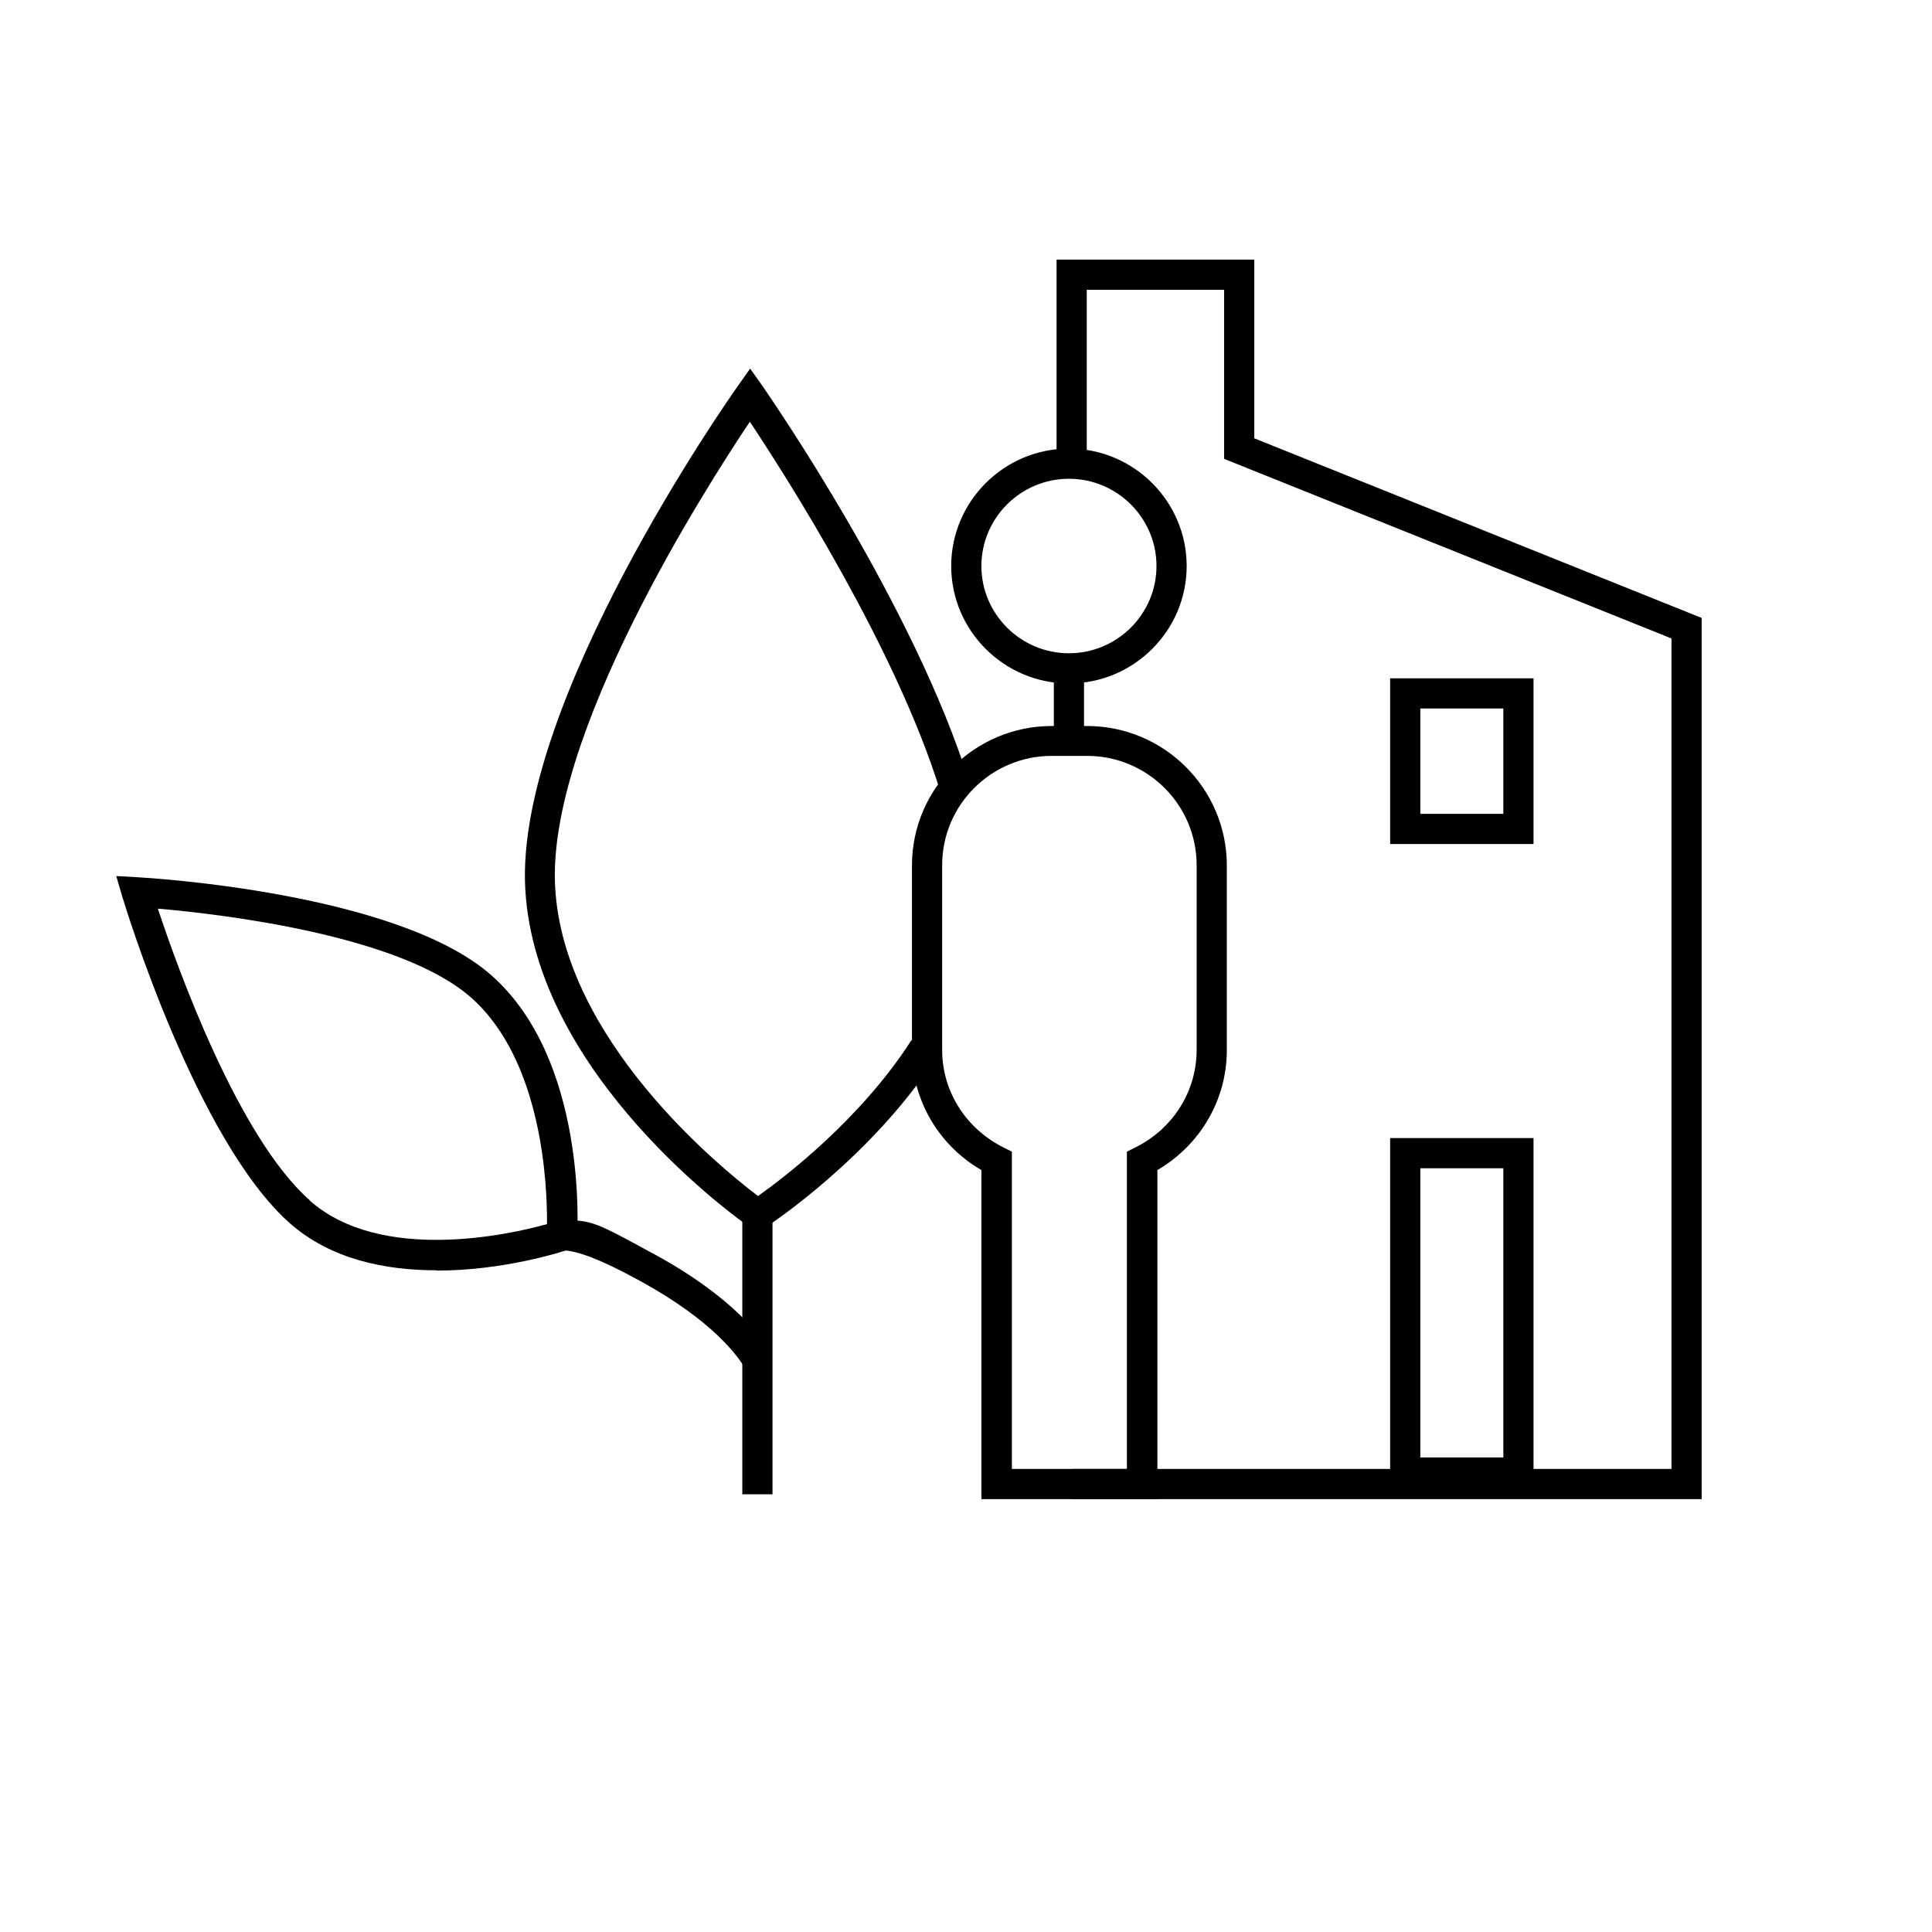
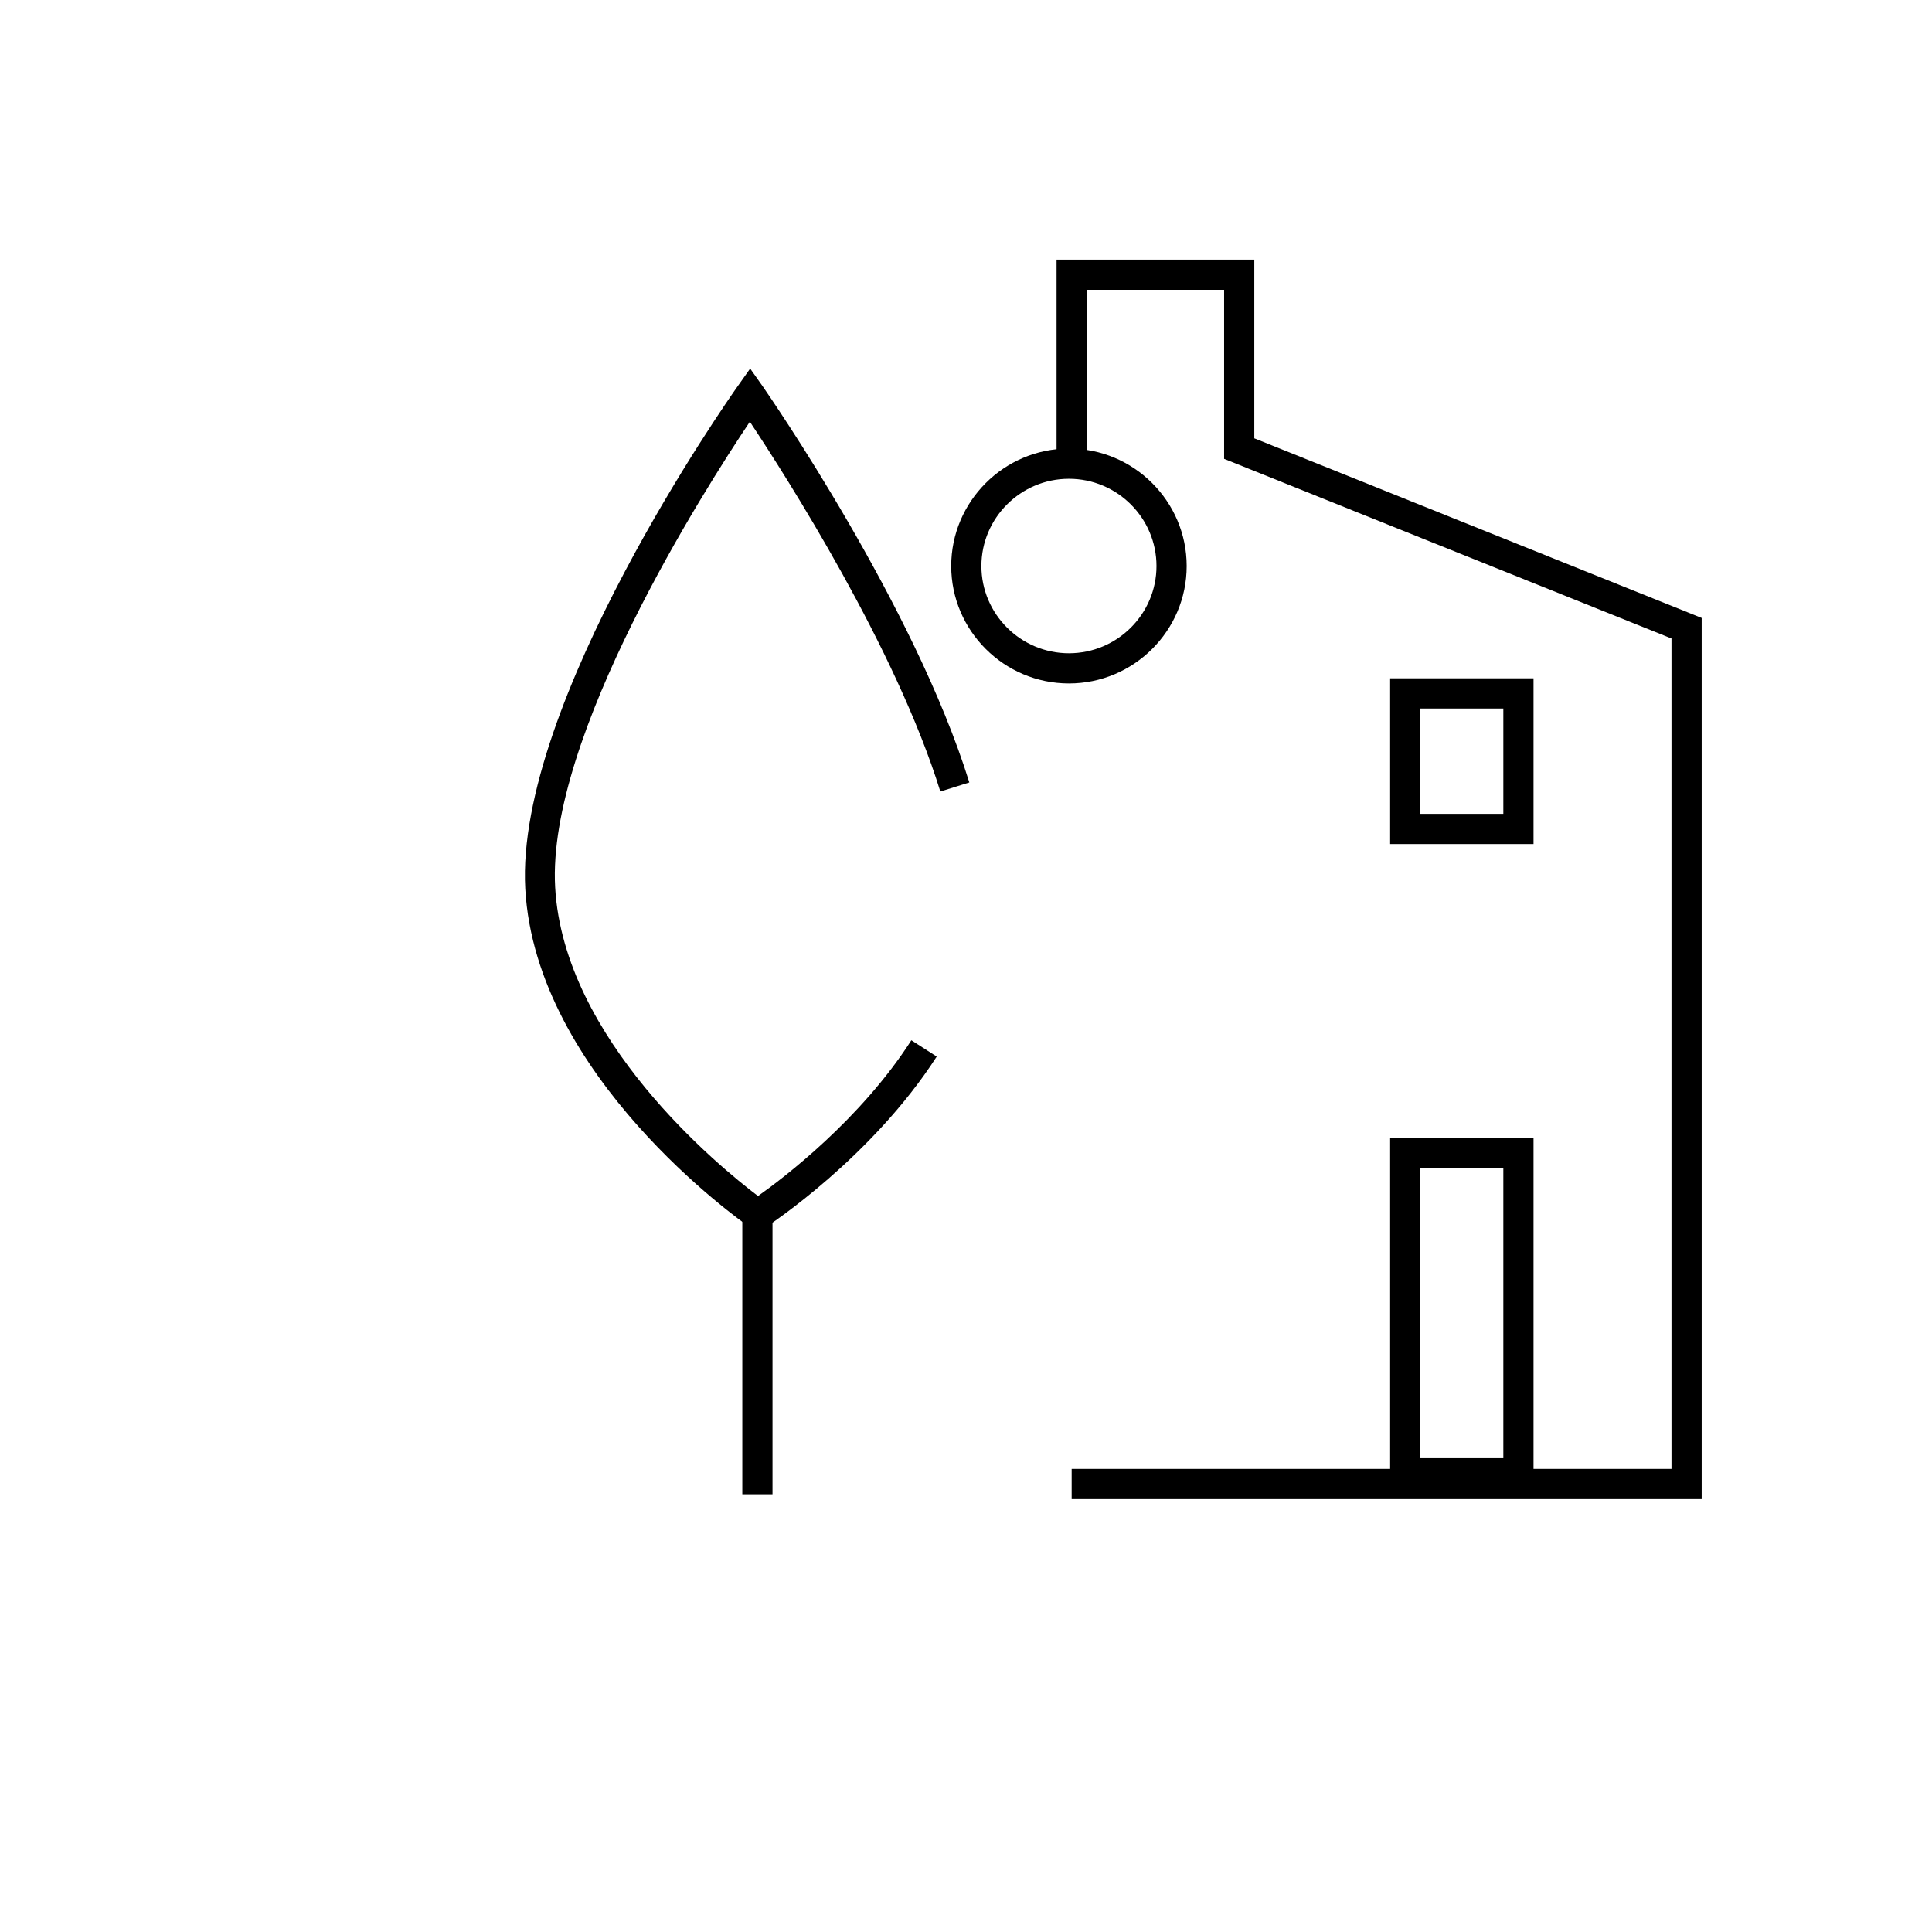
<svg xmlns="http://www.w3.org/2000/svg" id="Layer_3" viewBox="0 0 64 64">
  <rect x="24.59" y="39.74" width="1" height="9.76" />
  <path d="M25.1,40.83l-.28-.19c-.29-.2-7.08-4.99-7.42-11.2-.34-6.14,6.74-16.23,7.04-16.65l.41-.58,.41,.58c.2,.29,5.03,7.26,6.85,13.13l-.96,.3c-1.47-4.75-5.09-10.41-6.31-12.25-1.52,2.27-6.73,10.44-6.45,15.42,.28,5.05,5.45,9.27,6.72,10.23,.85-.6,3.4-2.54,5.08-5.16l.84,.54c-2.15,3.34-5.52,5.56-5.66,5.65l-.28,.18Z" />
-   <path d="M24.7,45.36c-.25-.44-1.09-1.61-3.5-2.93l-.15-.08q-1.71-.93-2.42-.93v-1c.95,0,1.07,.05,2.9,1.05l.15,.08c2.64,1.44,3.6,2.8,3.89,3.31l-.87,.49Z" />
-   <path d="M14.46,42.08c-1.67,0-3.49-.35-4.86-1.56h0c-3.09-2.74-5.45-10.49-5.55-10.82l-.2-.68,.71,.04c.35,.02,8.61,.5,11.72,3.25,3.17,2.8,2.85,8.41,2.84,8.65l-.02,.34-.32,.11c-.14,.05-2.08,.68-4.31,.68Zm-4.2-2.31c2.37,2.09,6.65,1.12,7.86,.78,.01-1.22-.13-5.39-2.51-7.5-2.35-2.08-8.3-2.77-10.38-2.95,.65,1.97,2.66,7.57,5.03,9.66h0Z" />
  <polygon points="56.37 49.66 35.5 49.66 35.5 48.66 55.37 48.66 55.37 21.15 40.55 15.2 40.55 9.6 36 9.6 36 15.82 35 15.82 35 8.6 41.55 8.6 41.55 14.52 56.37 20.47 56.37 49.66" />
-   <path d="M50.8,49.28h-4.75v-11.58h4.75v11.58Zm-3.75-1h2.75v-9.58h-2.75v9.58Z" />
+   <path d="M50.8,49.28h-4.75v-11.58h4.75v11.58Zm-3.75-1h2.75v-9.58h-2.75v9.58" />
  <path d="M50.8,27.96h-4.75v-5.49h4.75v5.49Zm-3.75-1h2.75v-3.49h-2.75v3.49Z" />
  <g>
    <path d="M35.41,22.64c-2.15,0-3.9-1.75-3.9-3.89s1.75-3.89,3.9-3.89,3.9,1.75,3.9,3.89-1.75,3.89-3.9,3.89Zm0-6.78c-1.6,0-2.9,1.3-2.9,2.89s1.3,2.89,2.9,2.89,2.9-1.3,2.9-2.89-1.3-2.89-2.9-2.89Z" />
-     <rect x="34.91" y="21.79" width="1" height="2.34" />
-     <path d="M38.33,49.66h-5.82v-10.9c-1.43-.83-2.3-2.33-2.3-3.97v-6.12c0-2.55,2.08-4.62,4.63-4.62h1.17c2.55,0,4.63,2.07,4.63,4.62v6.12c0,1.64-.88,3.14-2.3,3.97v10.9Zm-4.82-1h3.82v-10.51l.28-.14c1.25-.62,2.03-1.86,2.03-3.23v-6.12c0-2-1.63-3.62-3.63-3.62h-1.17c-2,0-3.63,1.62-3.63,3.62v6.12c0,1.37,.78,2.6,2.03,3.23l.28,.14v10.51Z" />
  </g>
</svg>